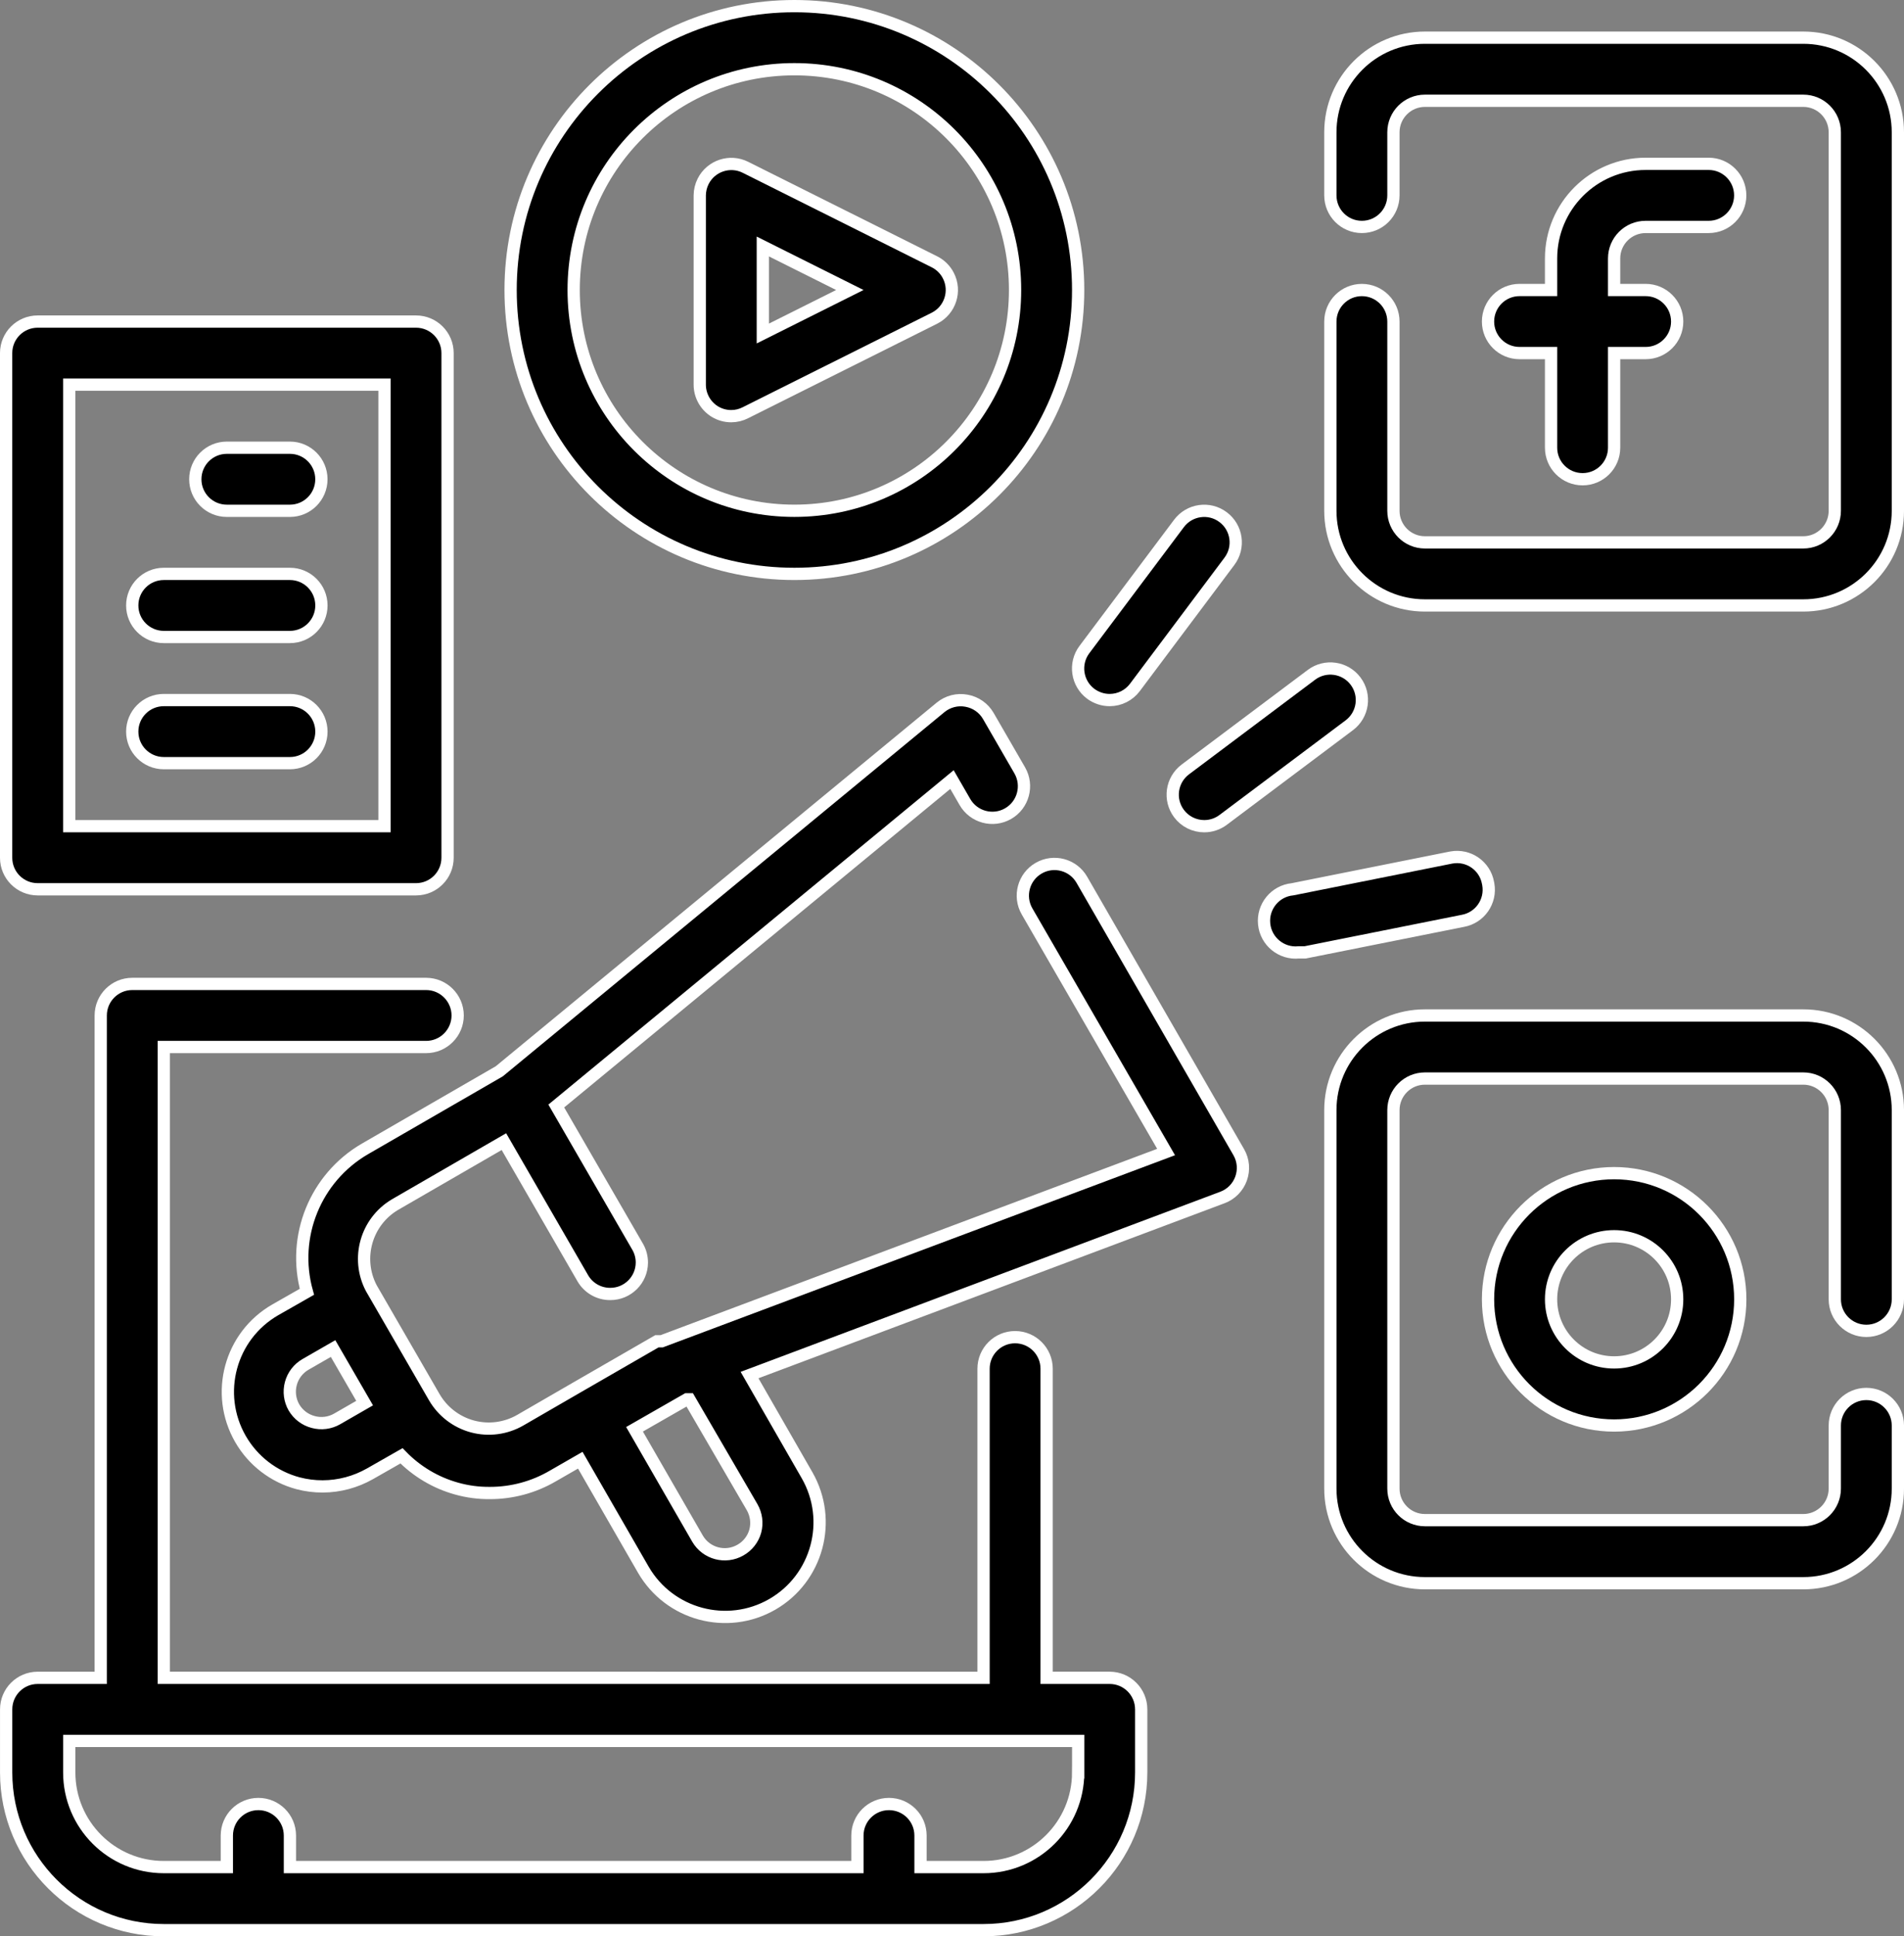
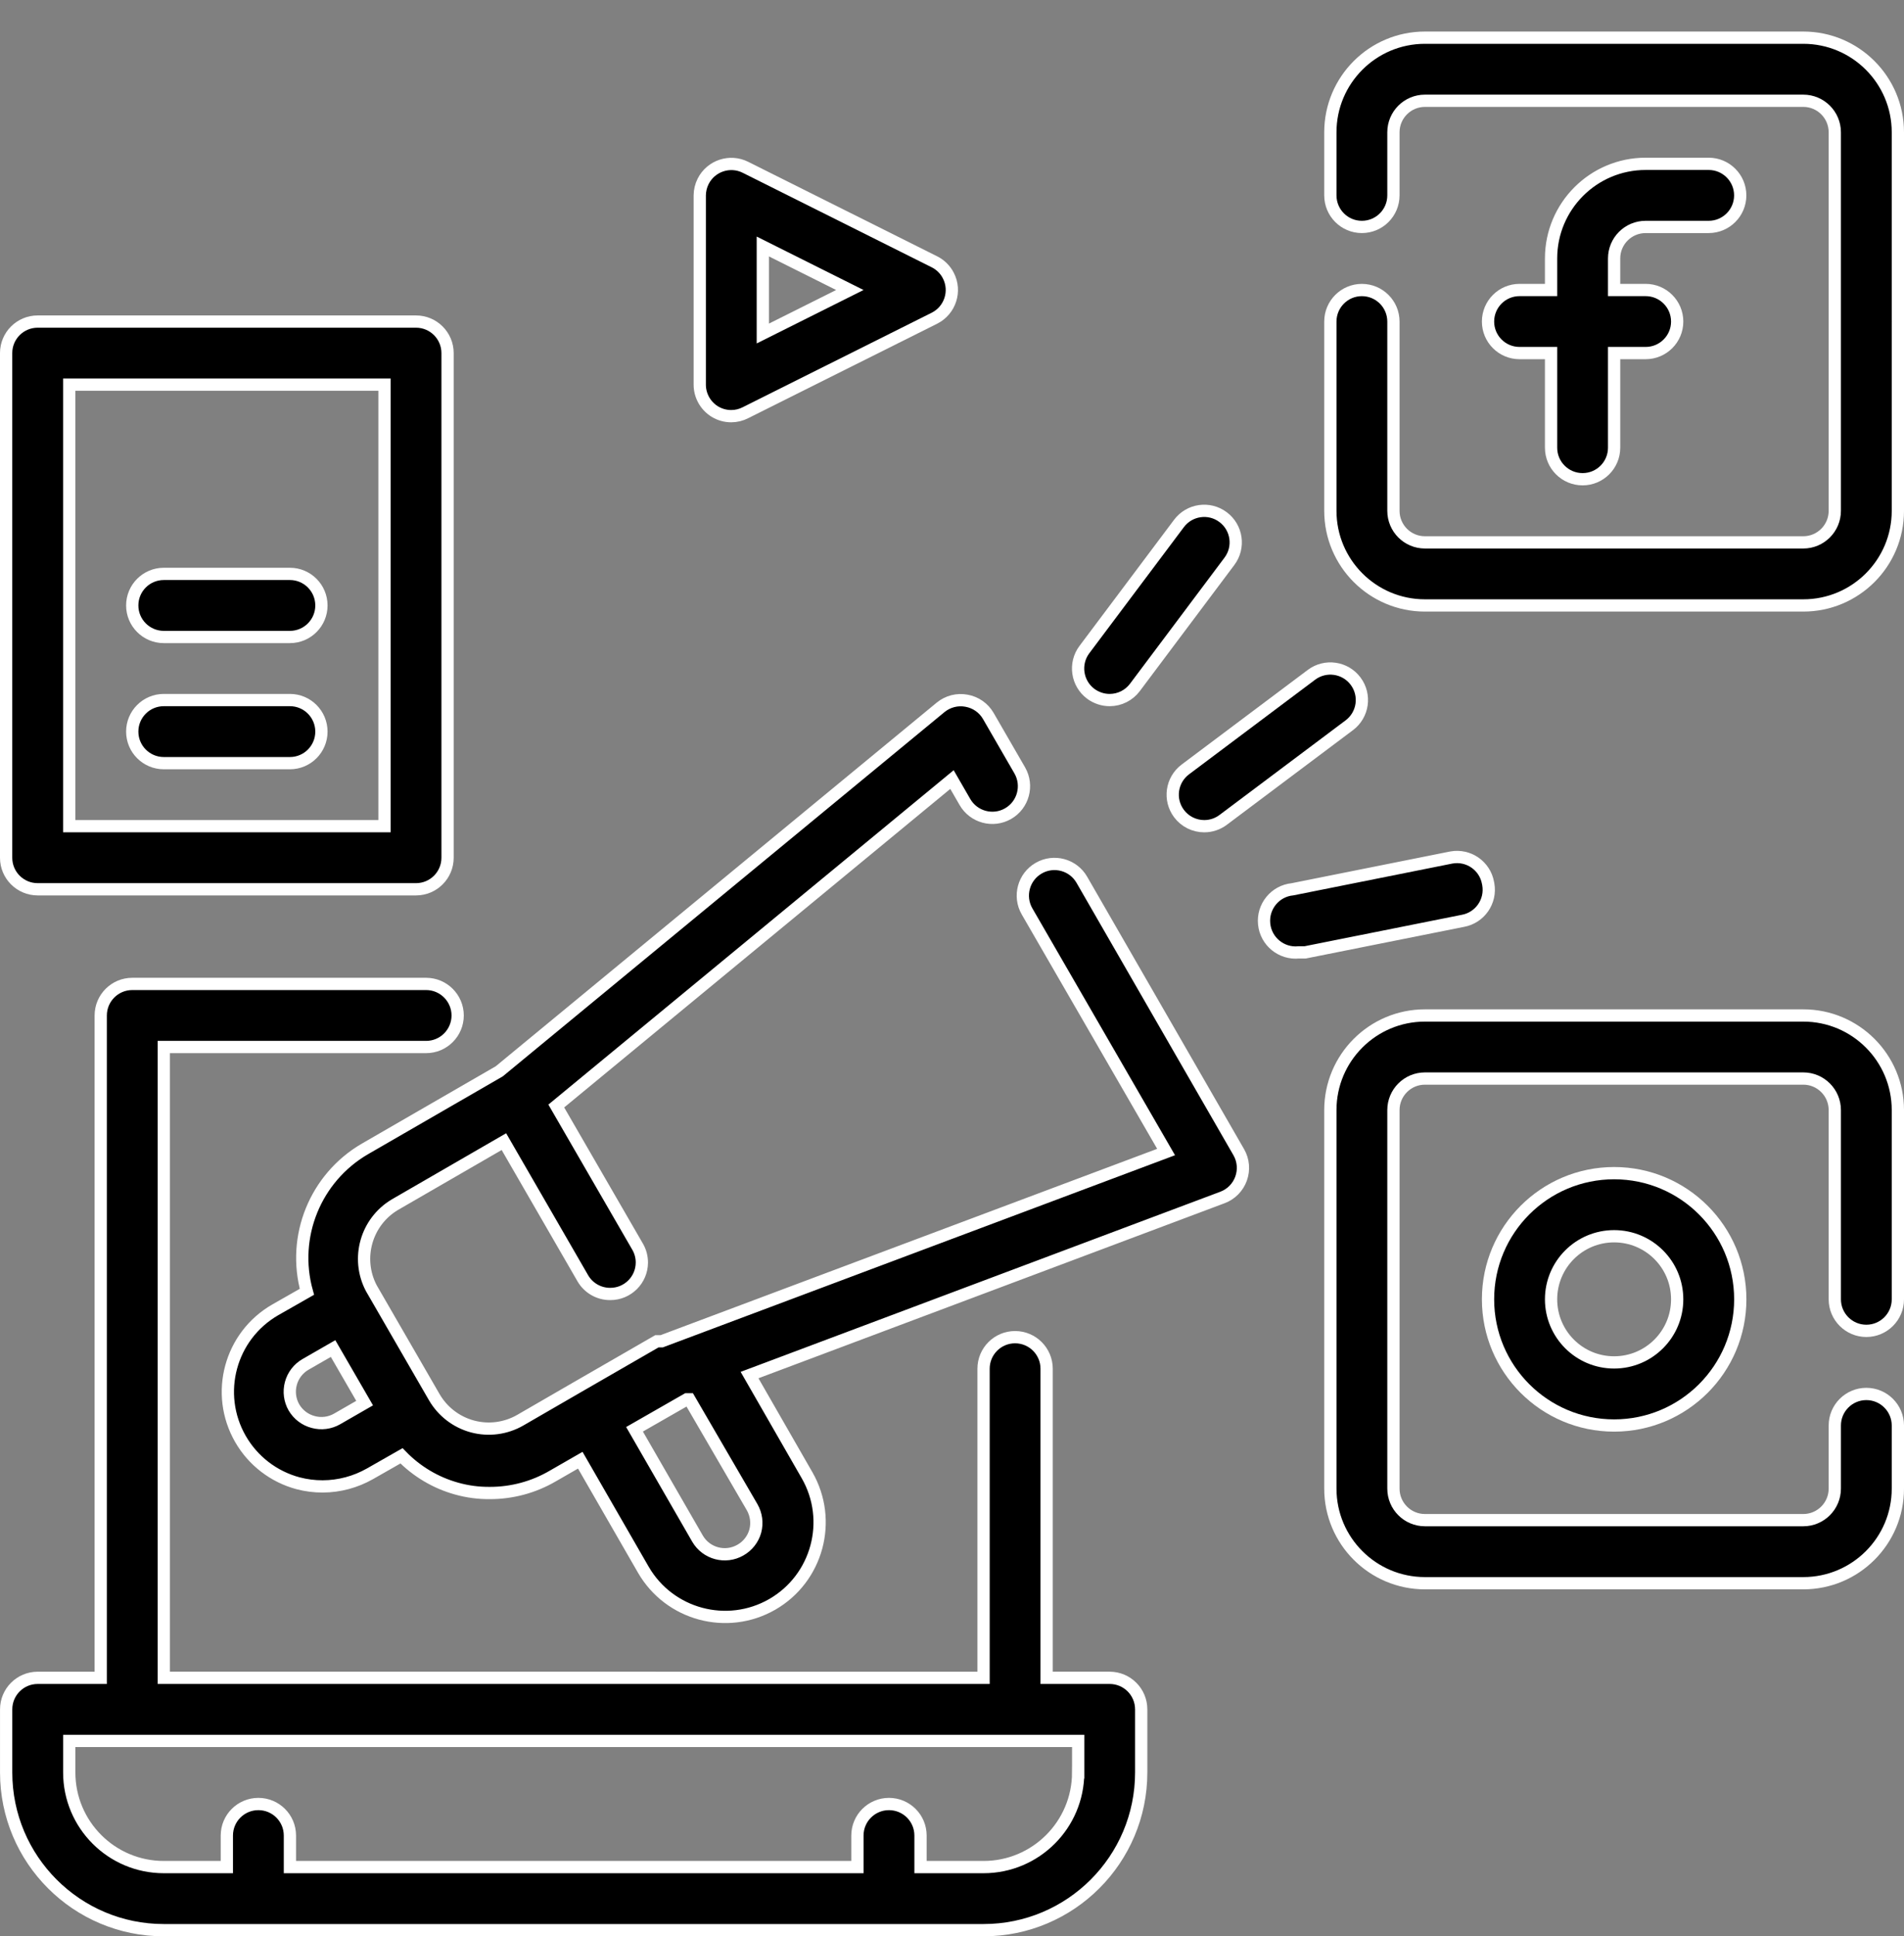
<svg xmlns="http://www.w3.org/2000/svg" version="1.1" id="Layer_1" x="0px" y="0px" width="77.648px" height="78.934px" viewBox="0 0 77.648 78.934" enable-background="new 0 0 77.648 78.934" xml:space="preserve">
  <rect x="0" y="0" width="77.648" height="78.934" fill="#808080" stroke="none" />
  <path stroke="#FFFFFF" stroke-width="0.5" stroke-miterlimit="10" d="M45.253,68.397h-2.57V55.796c0-0.71-0.577-1.286-1.287-1.286  s-1.285,0.576-1.285,1.286v12.601H6.68V42.682h10.698c0.709,0,1.286-0.576,1.286-1.286c0-0.709-0.577-1.286-1.286-1.286H5.393  c-0.709,0-1.285,0.576-1.285,1.286v27.001h-2.57c-0.712,0-1.287,0.575-1.287,1.286v2.571c0,3.551,2.88,6.43,6.43,6.43H40.11  c3.55,0,6.43-2.879,6.43-6.43v-2.571C46.54,68.972,45.964,68.397,45.253,68.397z M43.969,72.254c0,2.131-1.729,3.858-3.858,3.858  h-2.571v-1.286c0-0.71-0.575-1.285-1.287-1.285c-0.709,0-1.286,0.575-1.286,1.285v1.286H11.823v-1.286  c0-0.71-0.576-1.285-1.286-1.285c-0.711,0-1.286,0.575-1.286,1.285v1.286H6.68c-2.13,0-3.856-1.728-3.856-3.858v-1.285h41.146  V72.254z" />
  <path stroke="#FFFFFF" stroke-width="0.5" stroke-miterlimit="10" d="M67.112,9.251h2.571c0.709,0,1.286-0.576,1.286-1.286  c0-0.71-0.577-1.286-1.286-1.286h-2.571c-2.13,0-3.857,1.727-3.857,3.857v1.286H61.97c-0.712,0-1.286,0.576-1.286,1.286  c0,0.71,0.574,1.285,1.286,1.285h1.285v3.857c0,0.71,0.575,1.286,1.286,1.286c0.709,0,1.285-0.575,1.285-1.286v-3.857h1.286  c0.709,0,1.286-0.575,1.286-1.285c0-0.71-0.577-1.286-1.286-1.286h-1.286v-1.286C65.826,9.826,66.401,9.251,67.112,9.251z" />
  <path stroke="#FFFFFF" stroke-width="0.5" stroke-miterlimit="10" d="M73.541,1.536h-15.43c-2.13,0-3.857,1.727-3.857,3.857v2.572  c0,0.71,0.575,1.286,1.285,1.286c0.711,0,1.287-0.576,1.287-1.286V5.394c0-0.71,0.575-1.286,1.285-1.286h15.43  c0.709,0,1.285,0.575,1.285,1.286v15.429c0,0.71-0.576,1.287-1.285,1.287h-15.43c-0.71,0-1.285-0.576-1.285-1.287v-7.714  c0-0.71-0.576-1.286-1.287-1.286c-0.71,0-1.285,0.576-1.285,1.286v7.714c0,2.131,1.728,3.858,3.857,3.858h15.43  c2.13,0,3.857-1.727,3.857-3.858V5.394C77.398,3.263,75.671,1.536,73.541,1.536z" />
  <path stroke="#FFFFFF" stroke-width="0.5" stroke-miterlimit="10" d="M60.684,52.967c0,2.84,2.303,5.144,5.143,5.144  s5.144-2.303,5.144-5.144s-2.304-5.143-5.144-5.143S60.684,50.127,60.684,52.967z M68.398,52.967c0,1.42-1.151,2.572-2.572,2.572  c-1.42,0-2.571-1.151-2.571-2.572c0-1.42,1.151-2.571,2.571-2.571C67.247,50.396,68.398,51.547,68.398,52.967z" />
  <path stroke="#FFFFFF" stroke-width="0.5" stroke-miterlimit="10" d="M73.541,41.396h-15.43c-2.13,0-3.857,1.727-3.857,3.857v15.43  c0,2.13,1.728,3.857,3.857,3.857h15.43c2.13,0,3.857-1.727,3.857-3.857v-2.572c0-0.71-0.577-1.286-1.286-1.286  s-1.286,0.575-1.286,1.286v2.572c0,0.709-0.576,1.286-1.285,1.286h-15.43c-0.71,0-1.285-0.576-1.285-1.286v-15.43  c0-0.71,0.575-1.286,1.285-1.286h15.43c0.709,0,1.285,0.576,1.285,1.286v7.714c0,0.71,0.577,1.286,1.286,1.286  s1.286-0.576,1.286-1.286v-7.714C77.398,43.123,75.671,41.396,73.541,41.396z" />
  <path stroke="#FFFFFF" stroke-width="0.5" stroke-miterlimit="10" d="M29.143,16.773c0.204,0.126,0.439,0.193,0.681,0.192  c0.203-0.001,0.399-0.049,0.579-0.142l7.716-3.857c0.631-0.324,0.881-1.099,0.557-1.73c-0.122-0.24-0.317-0.435-0.557-0.558  l-7.716-3.857c-0.633-0.319-1.407-0.064-1.727,0.57c-0.09,0.178-0.137,0.375-0.139,0.575v7.714  C28.537,16.124,28.766,16.537,29.143,16.773z M31.109,10.048l3.549,1.774l-3.549,1.774V10.048z" />
-   <path stroke="#FFFFFF" stroke-width="0.5" stroke-miterlimit="10" d="M32.396,23.395c6.392,0,11.573-5.181,11.573-11.572  S38.787,0.25,32.396,0.25S20.823,5.431,20.823,11.822S26.004,23.395,32.396,23.395z M32.396,2.822c4.972,0,9,4.029,9,9s-4.028,9-9,9  c-4.971,0-9.001-4.029-9.001-9S27.425,2.822,32.396,2.822z" />
  <path stroke="#FFFFFF" stroke-width="0.5" stroke-miterlimit="10" d="M45.253,28.538c0.405,0,0.787-0.191,1.03-0.515l3.856-5.143  c0.425-0.568,0.31-1.374-0.26-1.799c-0.565-0.425-1.371-0.311-1.798,0.257l-3.858,5.143c-0.425,0.567-0.31,1.374,0.257,1.8  C44.705,28.447,44.976,28.538,45.253,28.538z" />
  <path stroke="#FFFFFF" stroke-width="0.5" stroke-miterlimit="10" d="M48.082,33.166c0.242,0.324,0.625,0.514,1.029,0.514  c0.278,0,0.549-0.09,0.771-0.257l5.143-3.857c0.569-0.425,0.684-1.232,0.258-1.8c-0.426-0.568-1.233-0.683-1.8-0.257l-5.143,3.857  C47.771,31.793,47.656,32.598,48.082,33.166L48.082,33.166z" />
  <path stroke="#FFFFFF" stroke-width="0.5" stroke-miterlimit="10" d="M60.684,35.995c-0.125-0.7-0.794-1.164-1.492-1.039  c-0.019,0.003-0.035,0.007-0.051,0.01l-6.431,1.286c-0.71,0.07-1.228,0.705-1.156,1.415c0.07,0.71,0.704,1.229,1.414,1.157h0.257  l6.431-1.285c0.698-0.126,1.163-0.794,1.038-1.493C60.691,36.029,60.687,36.012,60.684,35.995z" />
  <path stroke="#FFFFFF" stroke-width="0.5" stroke-miterlimit="10" d="M1.537,36.252h15.429c0.71,0,1.286-0.576,1.286-1.286V14.394  c0-0.71-0.576-1.285-1.286-1.285H1.537c-0.712,0-1.287,0.575-1.287,1.285v20.573C0.25,35.677,0.825,36.252,1.537,36.252z   M2.823,15.679H15.68V33.68H2.823V15.679z" />
-   <path stroke="#FFFFFF" stroke-width="0.5" stroke-miterlimit="10" d="M11.823,18.251H9.251c-0.712,0-1.286,0.576-1.286,1.286  c0,0.71,0.574,1.286,1.286,1.286h2.572c0.709,0,1.284-0.575,1.284-1.286C13.107,18.827,12.532,18.251,11.823,18.251z" />
  <path stroke="#FFFFFF" stroke-width="0.5" stroke-miterlimit="10" d="M11.823,23.395H6.68c-0.711,0-1.287,0.575-1.287,1.286  c0,0.71,0.576,1.286,1.287,1.286h5.144c0.709,0,1.284-0.576,1.284-1.286C13.107,23.97,12.532,23.395,11.823,23.395z" />
  <path stroke="#FFFFFF" stroke-width="0.5" stroke-miterlimit="10" d="M11.823,28.538H6.68c-0.711,0-1.287,0.575-1.287,1.286  c0,0.71,0.576,1.286,1.287,1.286h5.144c0.709,0,1.284-0.576,1.284-1.286C13.107,29.113,12.532,28.538,11.823,28.538z" />
  <path stroke="#FFFFFF" stroke-width="0.5" stroke-miterlimit="10" d="M44.121,35.867c-0.354-0.619-1.145-0.831-1.761-0.476  c-0.617,0.354-0.831,1.144-0.476,1.761l5.671,9.811l-20.573,7.715c0,0,0,0-0.09,0h-0.104l-3.343,1.928l-2.225,1.287  c-0.591,0.341-1.294,0.434-1.954,0.257c-0.656-0.177-1.215-0.607-1.557-1.196l-2.571-4.449c-0.628-1.208-0.205-2.697,0.964-3.395  l4.448-2.571l3.216,5.567c0.23,0.4,0.657,0.645,1.119,0.643c0.71,0.003,1.288-0.57,1.291-1.28c0-0.228-0.059-0.451-0.173-0.647  l-3.317-5.735l16.137-13.308l0.527,0.913c0.355,0.618,1.145,0.831,1.762,0.476c0.618-0.355,0.83-1.144,0.476-1.761l-1.286-2.225  c-0.19-0.326-0.515-0.551-0.887-0.617c-0.374-0.071-0.76,0.029-1.055,0.27l-18,14.838l-5.479,3.164  c-2.021,1.177-2.993,3.57-2.365,5.824l-1.287,0.733c-1.847,1.061-2.484,3.418-1.423,5.266c0.512,0.891,1.358,1.541,2.35,1.806  c0.327,0.086,0.664,0.129,1.003,0.128c0.678-0.002,1.34-0.18,1.929-0.514l1.286-0.733c0.618,0.638,1.395,1.1,2.25,1.337  c0.439,0.123,0.894,0.183,1.35,0.179c0.904,0.002,1.792-0.237,2.572-0.694l1.119-0.643l2.57,4.462  c1.063,1.84,3.416,2.472,5.259,1.415c1.845-1.064,2.479-3.422,1.417-5.269c-0.002-0.001-0.002-0.002-0.002-0.003l-2.341-4.076  l19.288-7.24c0.353-0.132,0.631-0.415,0.758-0.771c0.126-0.352,0.094-0.742-0.091-1.067L44.121,35.867z M13.752,57.841  c-0.295,0.171-0.648,0.218-0.977,0.128c-0.331-0.085-0.611-0.298-0.785-0.591c-0.171-0.296-0.217-0.647-0.129-0.977  c0.088-0.332,0.307-0.615,0.605-0.785l1.117-0.642l1.287,2.224L13.752,57.841z M30.672,61.44c0.171,0.297,0.217,0.647,0.129,0.978  c-0.091,0.327-0.31,0.604-0.604,0.771c-0.612,0.352-1.393,0.145-1.749-0.463l-2.571-4.461l2.134-1.222h0.103L30.672,61.44z" />
</svg>